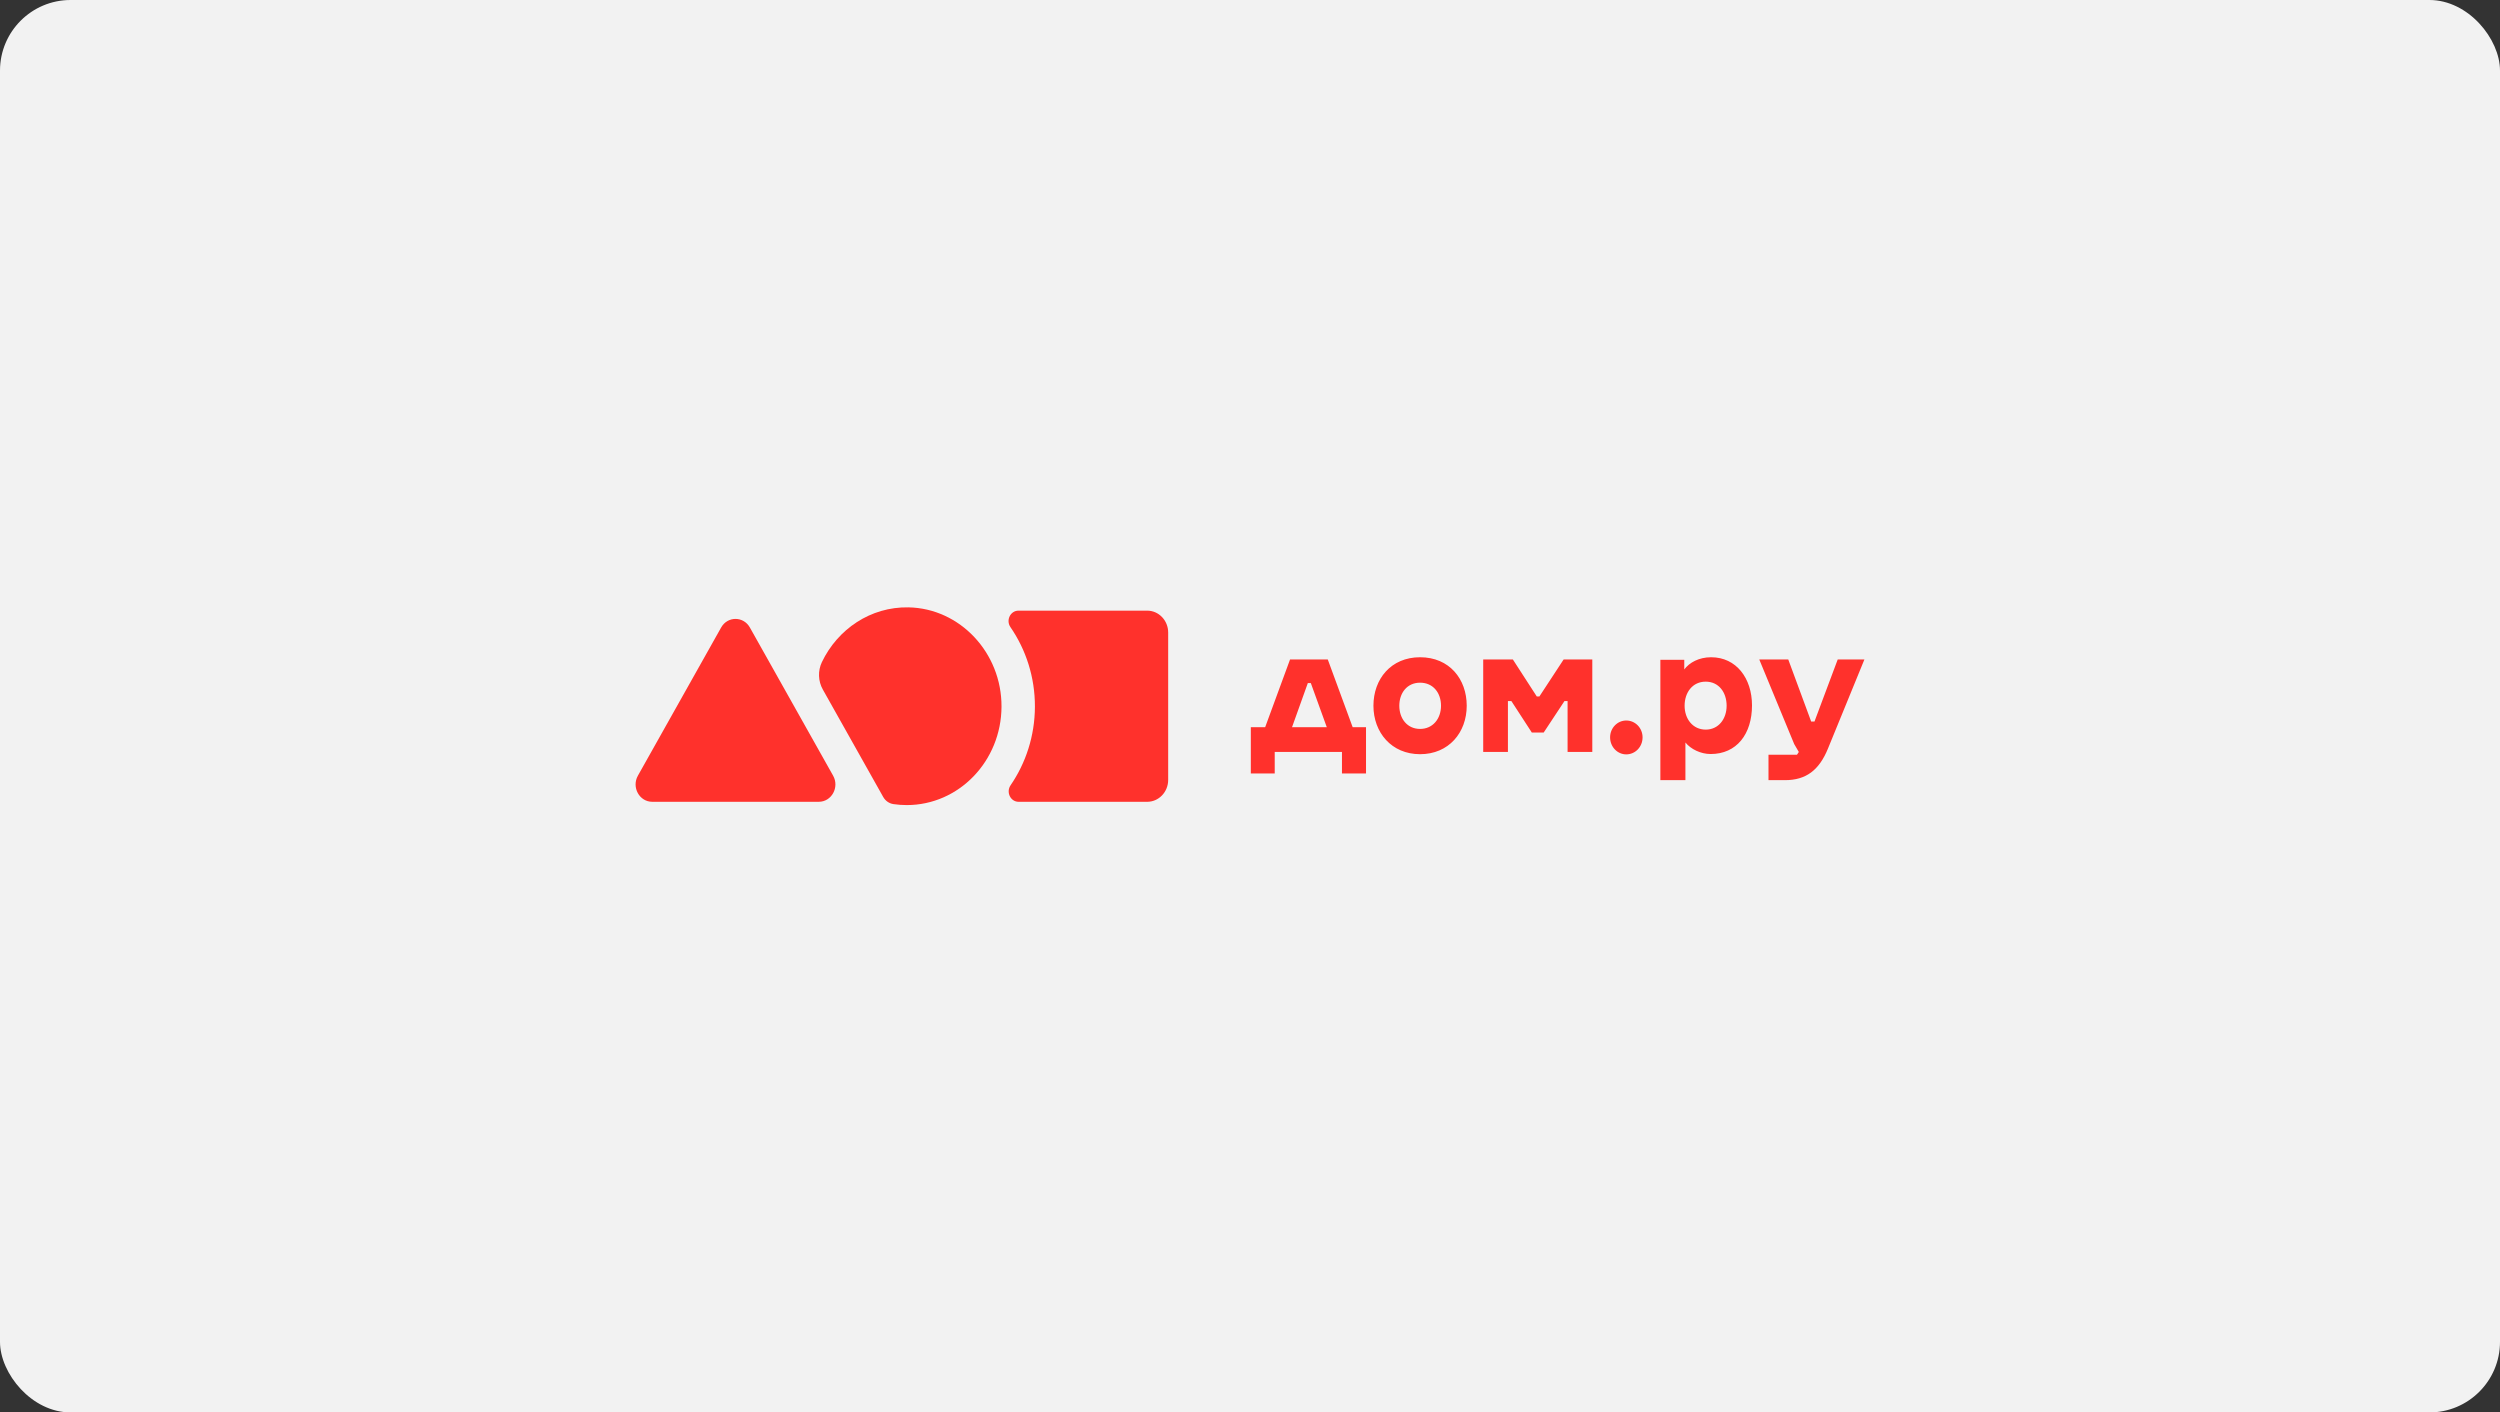
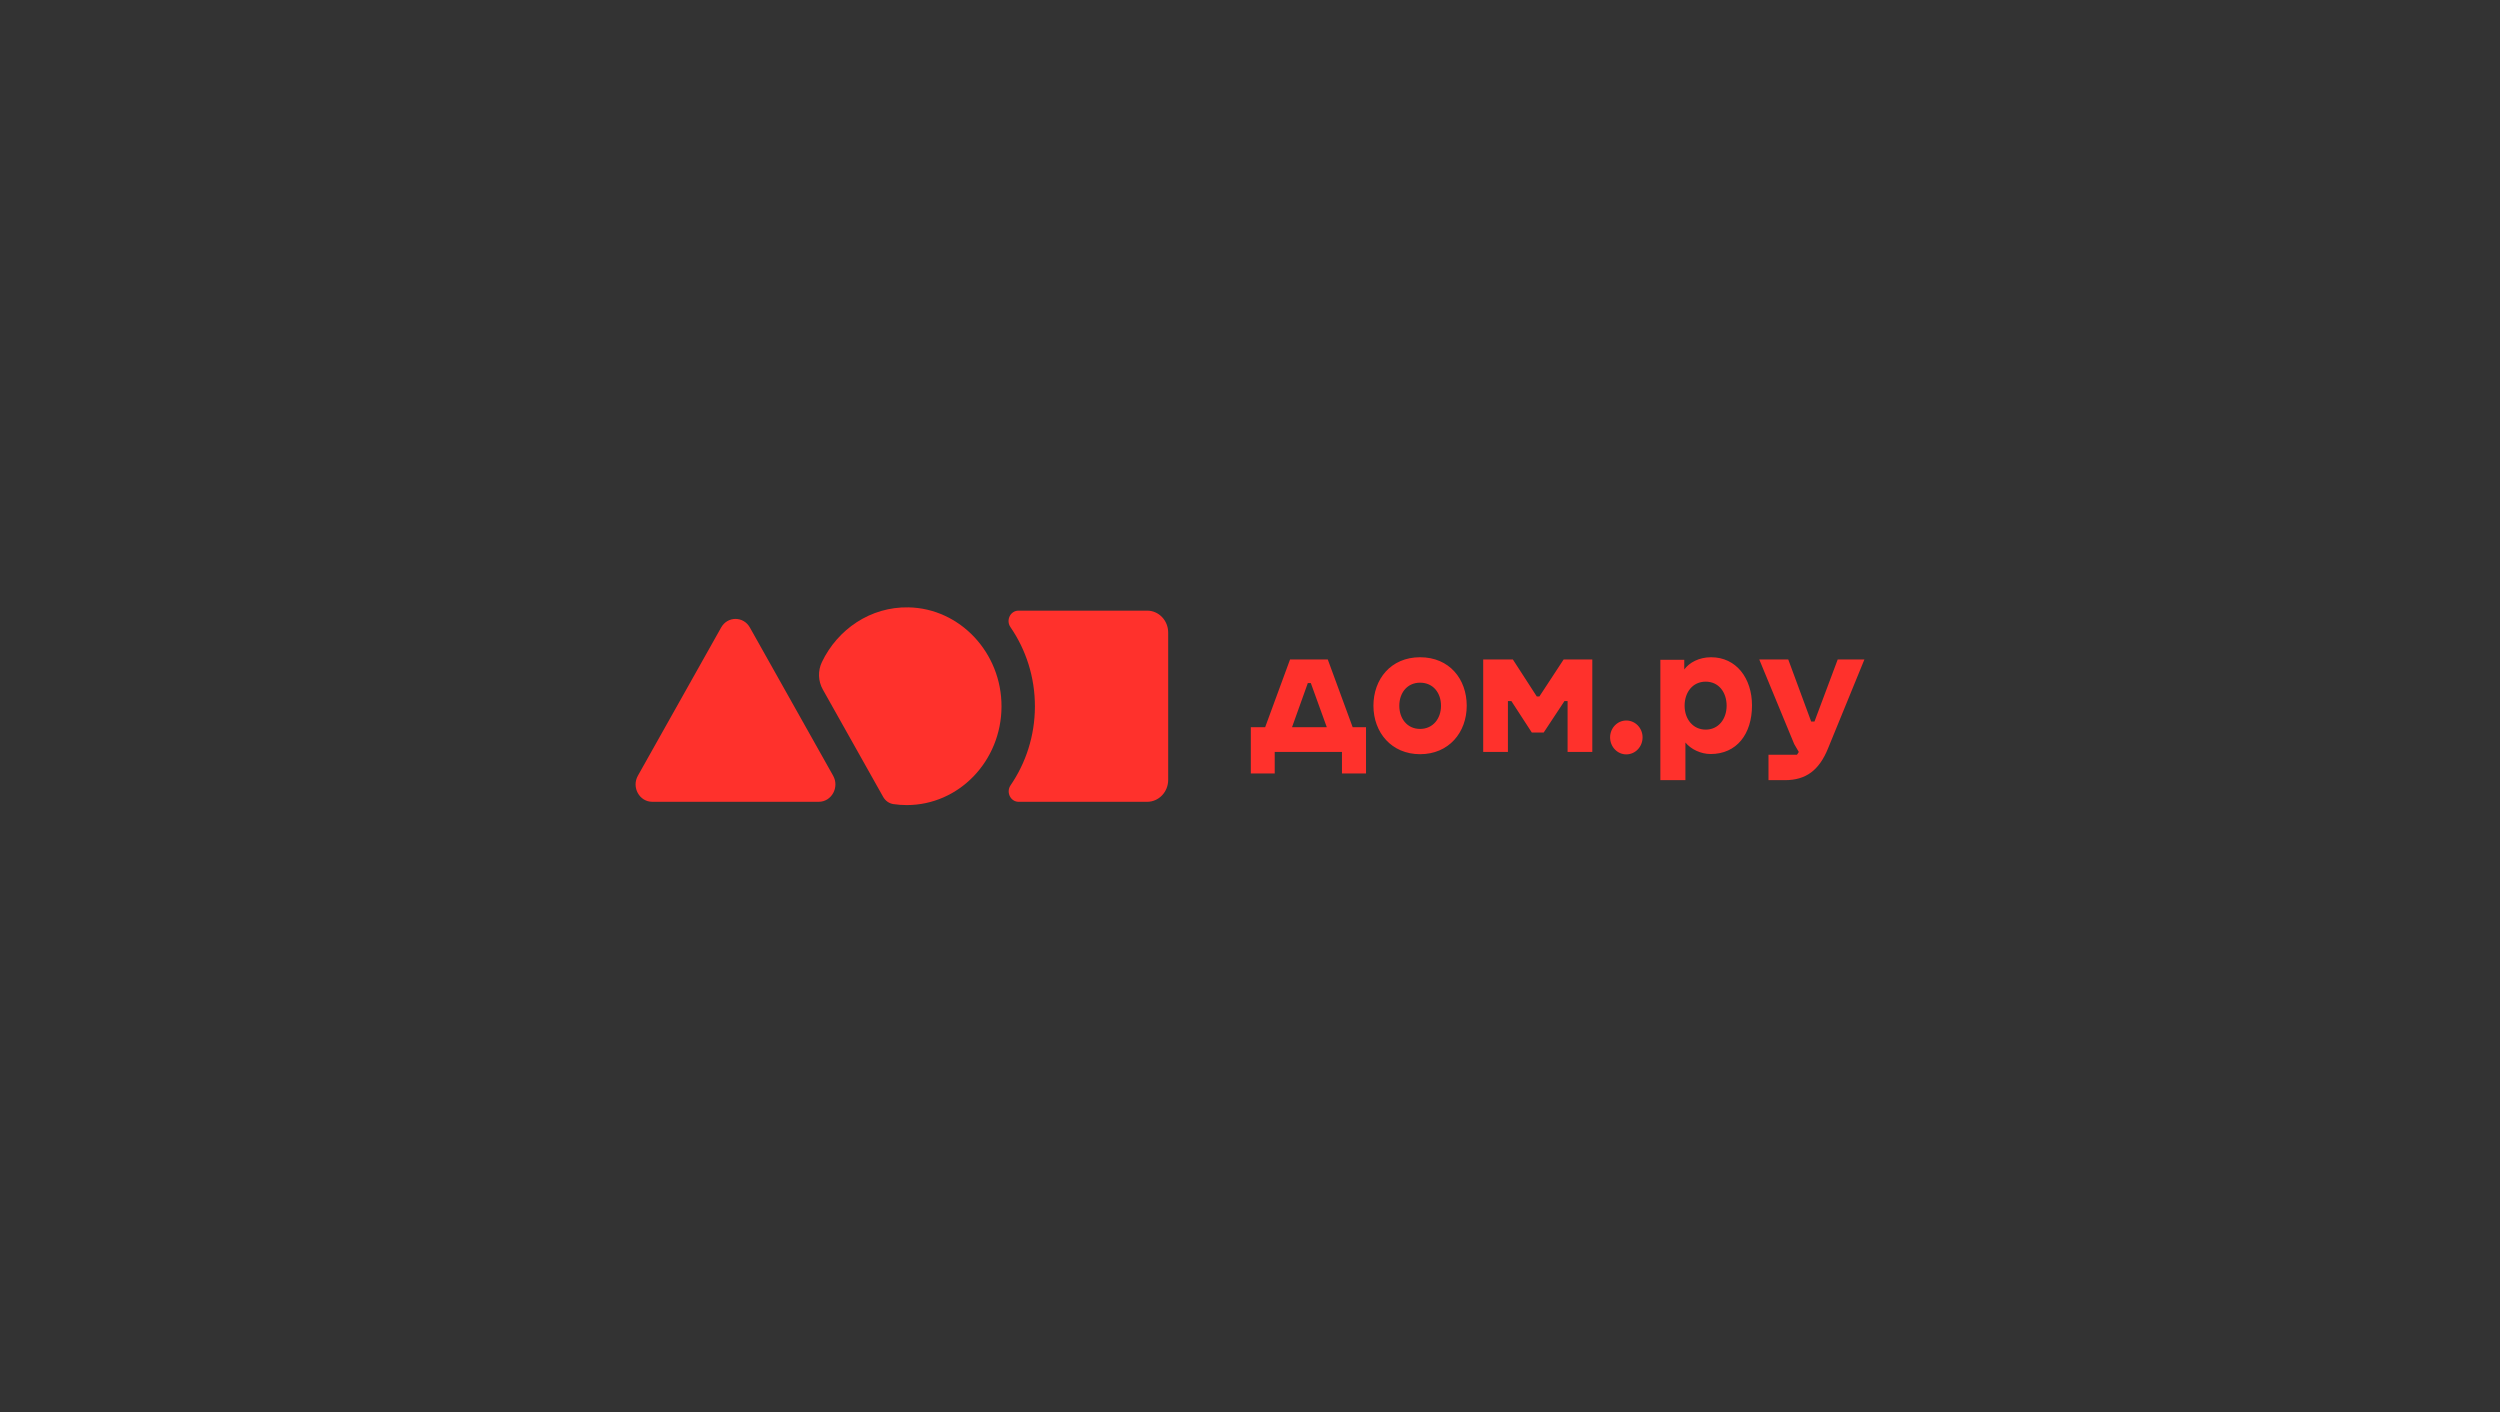
<svg xmlns="http://www.w3.org/2000/svg" width="177" height="100" viewBox="0 0 177 100" fill="none">
  <rect x="0" y="0" width="177" height="100" fill="#333333" stroke="none" />
-   <rect width="177" height="100" rx="5" fill="#F2F2F2" />
  <g clip-path="url(#clip0_47_478)">
    <path d="M45.163 54.918L51.058 44.426C51.513 43.617 52.635 43.617 53.09 44.426L58.985 54.918C59.444 55.736 58.879 56.767 57.969 56.767H46.179C45.269 56.767 44.703 55.737 45.163 54.918Z" fill="#FF312C" />
    <path d="M64.311 43.001C61.635 42.954 59.31 44.543 58.192 46.872C57.896 47.49 57.921 48.222 58.256 48.818L62.529 56.422C62.684 56.699 62.951 56.886 63.255 56.931C63.562 56.976 63.877 57 64.196 57C67.893 57 70.892 53.882 70.907 50.03C70.924 46.22 67.964 43.064 64.311 43.001Z" fill="#FF312C" />
    <path d="M81.22 43.233H72.111C71.536 43.233 71.204 43.912 71.539 44.4C72.636 45.994 73.28 47.946 73.272 50.042C73.263 52.11 72.626 54.026 71.55 55.596C71.214 56.086 71.543 56.768 72.121 56.768H81.22C82.041 56.768 82.707 56.073 82.707 55.217V44.784C82.707 43.928 82.041 43.233 81.22 43.233Z" fill="#FF312C" />
    <path d="M120.763 51.657C119.853 51.657 119.27 50.902 119.27 49.965C119.27 49.028 119.83 48.261 120.763 48.261C121.697 48.261 122.245 49.028 122.245 49.965C122.245 50.902 121.673 51.657 120.763 51.657ZM121.148 46.533C120.285 46.533 119.608 46.91 119.246 47.397V46.715H117.554V55.235H119.328V52.57C119.713 53.044 120.413 53.385 121.113 53.385C122.957 53.385 124.042 51.973 124.042 49.941C124.042 48.03 122.933 46.533 121.148 46.533ZM130.11 46.691L128.465 51.085H128.231L126.609 46.691H124.556L127.029 52.679L127.356 53.239L127.228 53.434H125.209V55.235H126.376C127.858 55.235 128.791 54.541 129.421 52.996L132 46.691H130.11ZM115.139 51.012C114.509 51.012 113.995 51.547 113.995 52.205C113.995 52.874 114.509 53.41 115.139 53.41C115.781 53.41 116.294 52.874 116.294 52.205C116.294 51.547 115.781 51.012 115.139 51.012ZM110.705 46.691L108.99 49.308H108.803L107.111 46.691H105.011V53.239H106.761V49.637H107.006L108.453 51.864H109.293L110.763 49.637H110.985V53.239H112.735V46.691H110.705ZM100.542 51.608C99.631 51.608 99.071 50.878 99.071 49.965C99.071 49.065 99.62 48.334 100.542 48.334C101.475 48.334 102.024 49.065 102.024 49.965C102.024 50.878 101.452 51.608 100.542 51.608ZM100.542 46.533C98.476 46.533 97.239 48.079 97.239 49.965C97.239 51.864 98.523 53.397 100.542 53.397C102.572 53.397 103.844 51.864 103.844 49.965C103.844 48.079 102.619 46.533 100.542 46.533ZM92.805 48.359L93.937 51.486H91.475L92.595 48.359H92.805ZM95.769 51.486L94.007 46.691H91.335L89.573 51.486H88.558V54.761H90.25V53.239H95.011V54.761H96.714V51.486H95.769Z" fill="#FF312C" />
  </g>
  <defs>
    <clipPath id="clip0_47_478">
      <rect width="87" height="14" fill="white" transform="translate(45 43)" />
    </clipPath>
  </defs>
</svg>